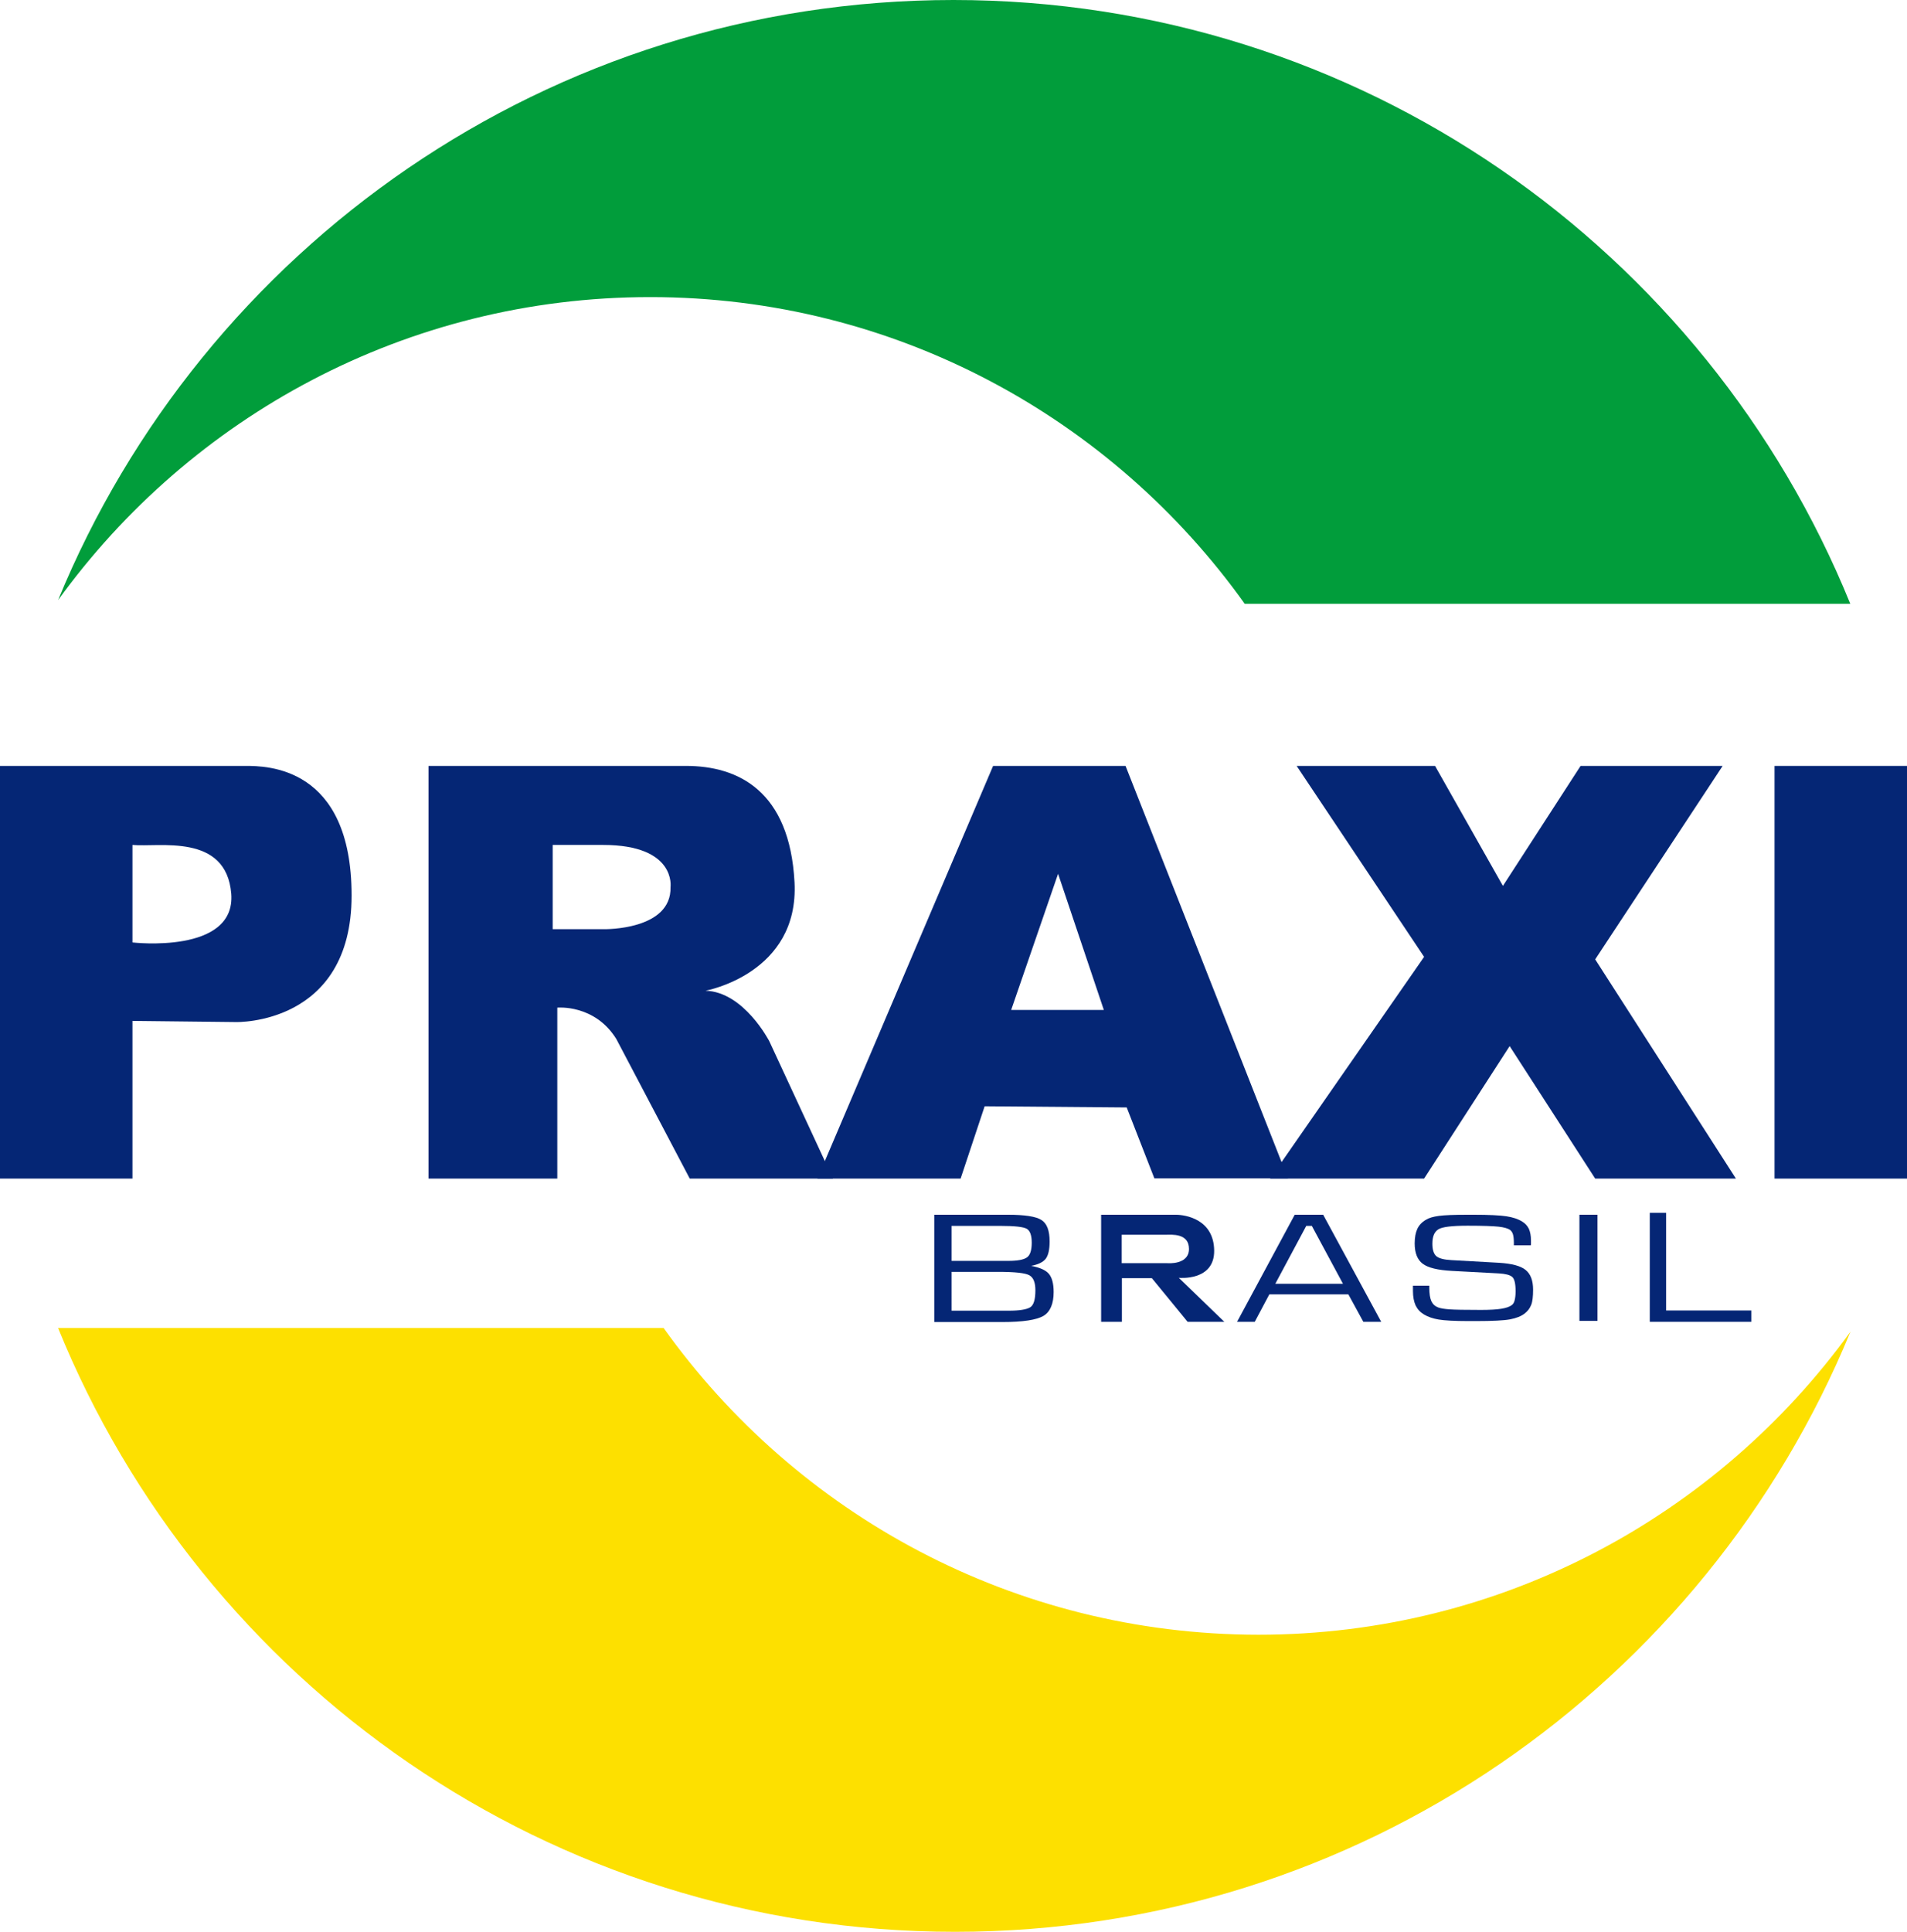
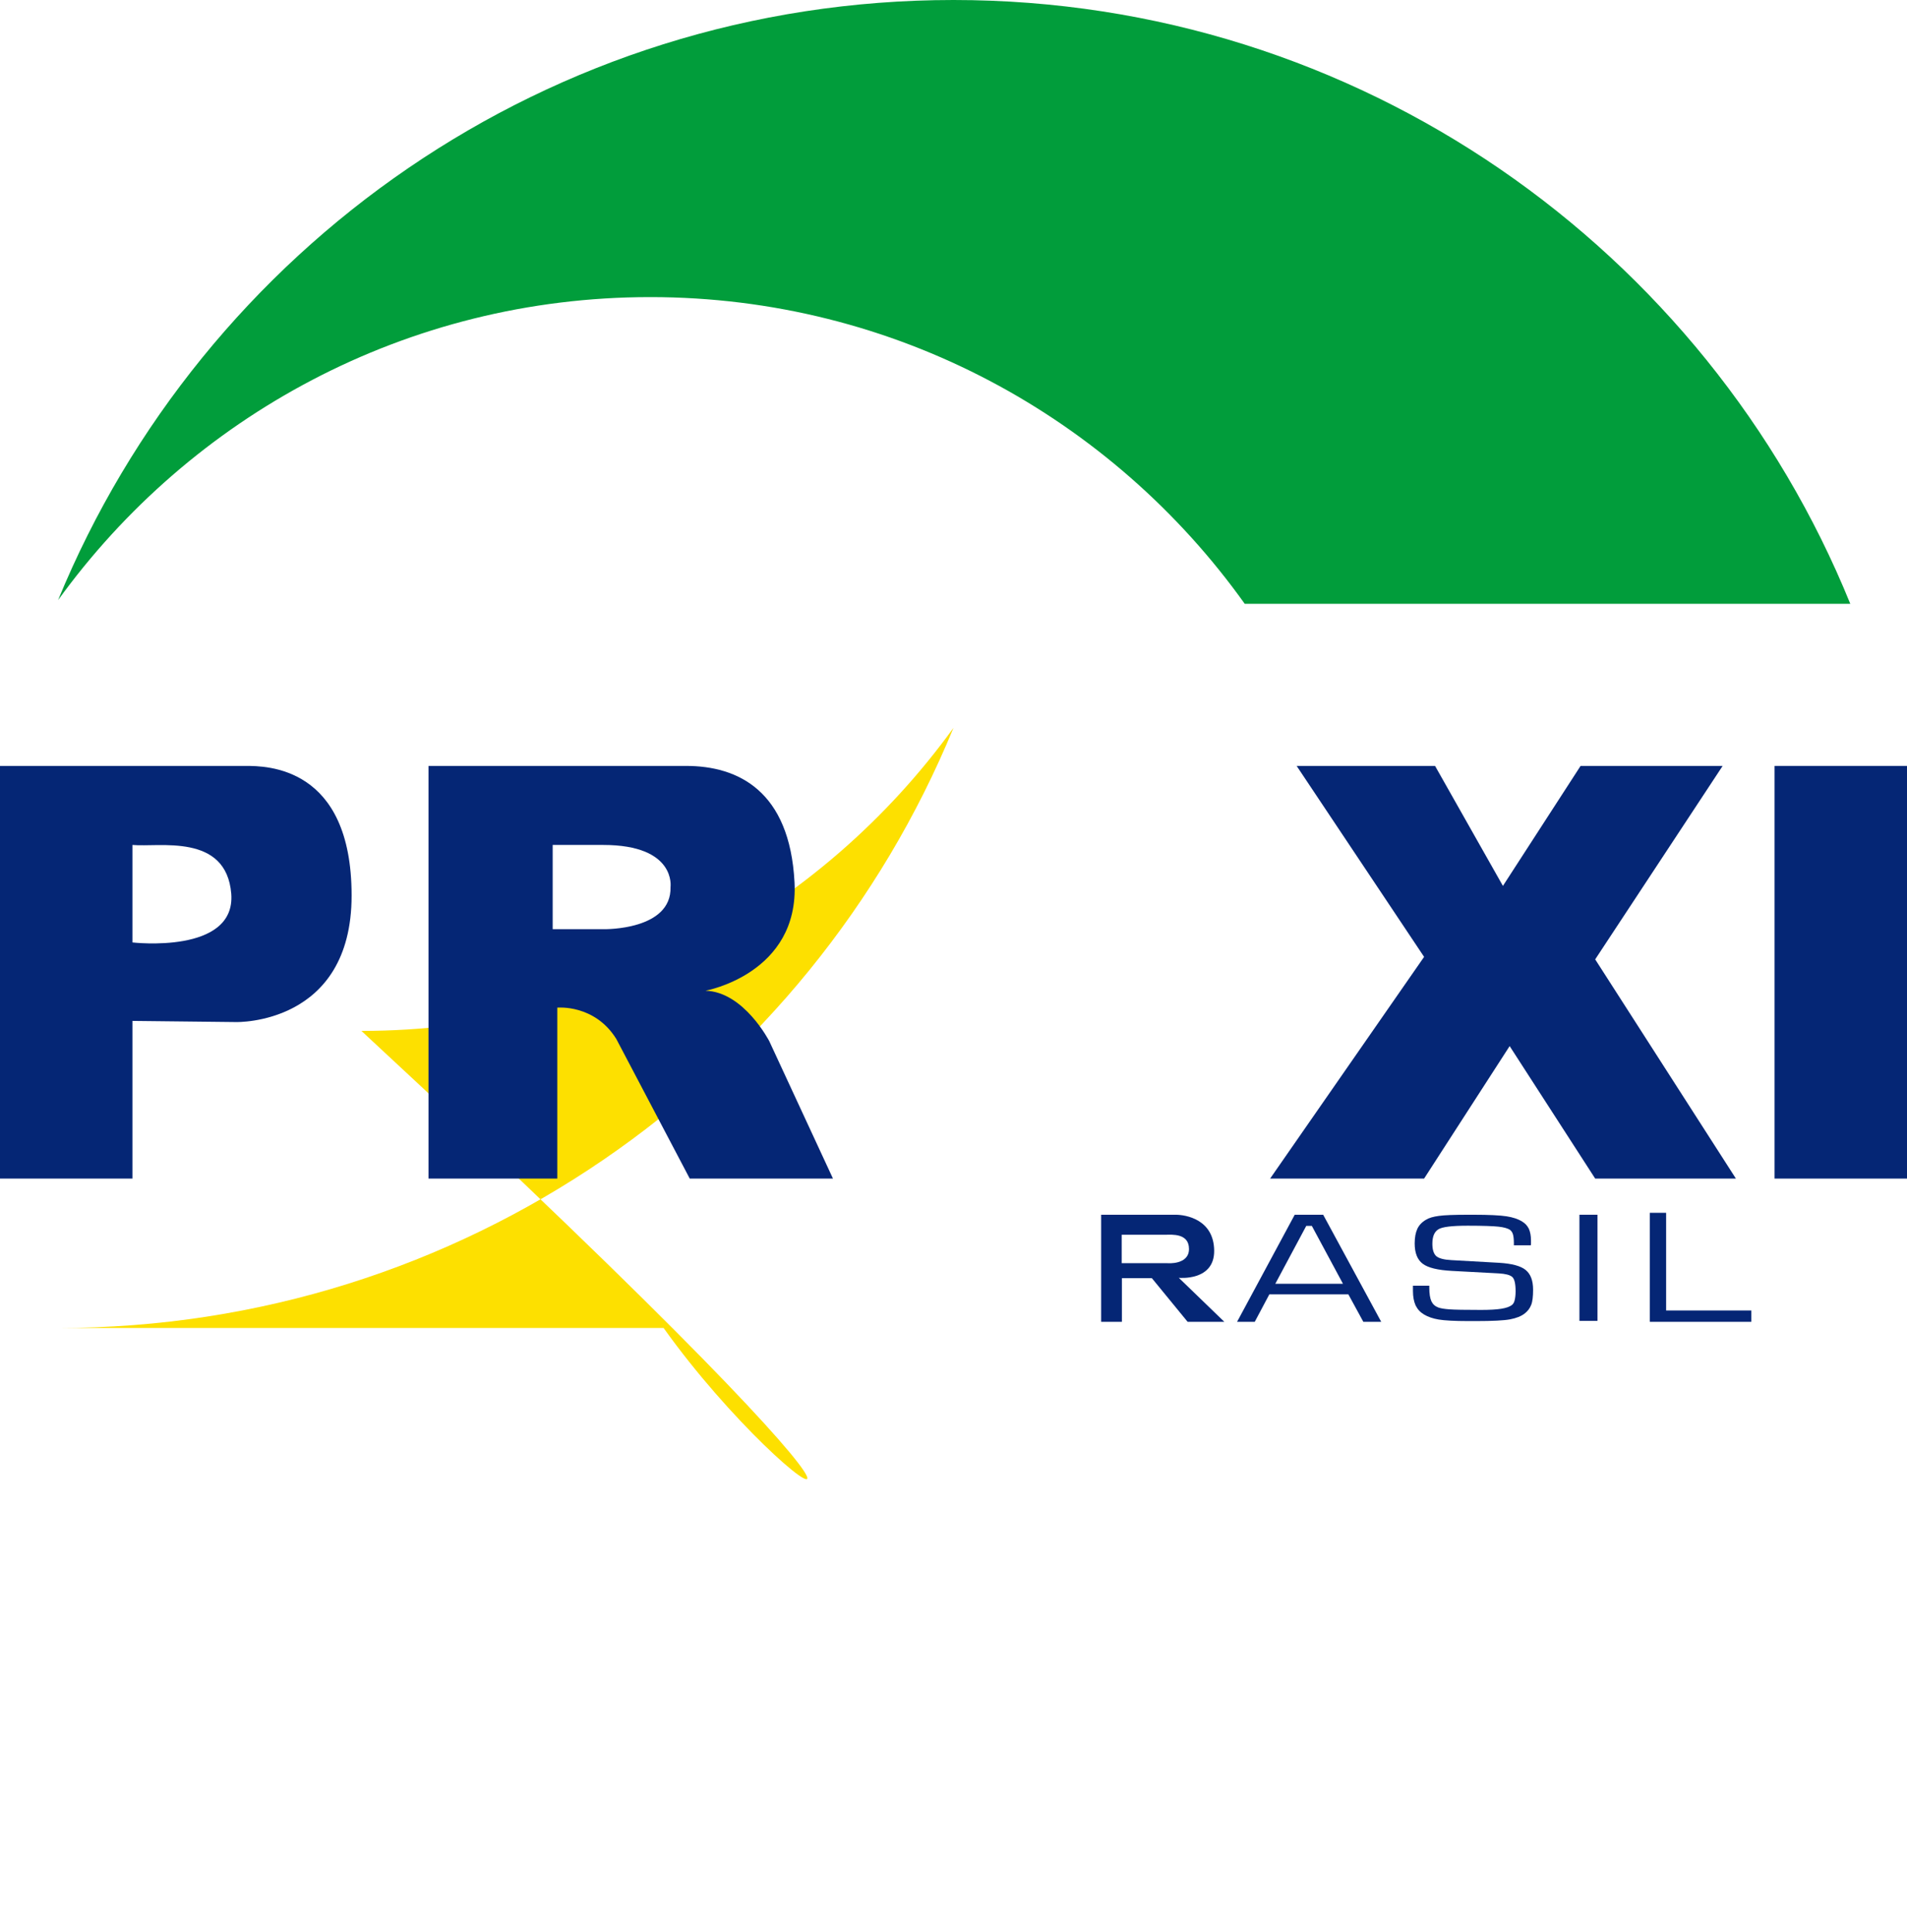
<svg xmlns="http://www.w3.org/2000/svg" version="1.1" id="Layer_1" x="0px" y="0px" viewBox="0 0 992 1004.5" style="enable-background:new 0 0 992 1004.5;" xml:space="preserve">
  <style type="text/css">
	.st0{fill:#019D3B;}
	.st1{fill:#FDE000;}
	.st2{fill:#052675;}
</style>
  <g>
    <g>
      <g>
        <path class="st0" d="M647.5,314h315C887.7,129.8,707,0,496,0C285.7,0,105.5,128.9,30.2,312.1c69-95.4,181.2-157.6,308-157.6     C465.8,154.5,578.6,217.5,647.5,314z" />
      </g>
    </g>
    <g>
      <g>
-         <path class="st1" d="M345.2,690.6h-315c74.9,184.1,255.5,314,466.6,314c210.3,0,390.4-128.9,465.8-312.1     c-69,95.4-181.2,157.6-308,157.6C526.9,850,414.1,787.1,345.2,690.6z" />
+         <path class="st1" d="M345.2,690.6h-315c210.3,0,390.4-128.9,465.8-312.1     c-69,95.4-181.2,157.6-308,157.6C526.9,850,414.1,787.1,345.2,690.6z" />
      </g>
    </g>
    <path class="st2" d="M127.8,398.3c-10.6,0-127.8,0-127.8,0v214.6h68.9v-82l53.9,0.6c0,0,60.1,1.7,60.1-65.8   C182.9,398.3,138.4,398.3,127.8,398.3z M68.9,490.1v-50.7c13.8,1.3,48.8-6.3,51.4,25.4C122.7,496.4,68.9,490.1,68.9,490.1z" />
    <path class="st2" d="M400.2,541.5c0,0-13.2-25.7-33.2-26.3c0,0,48.8-8.8,46.3-56.4c-2.5-47.6-29.4-60.5-56.4-60.5   c-26.9,0-134,0-134,0v214.6h67v-88.9c0,0,19.4-1.9,30.7,16.3l38.2,72.6h74.5L400.2,541.5z M348.8,461.3   c0.6,22.5-34.4,21.9-34.4,21.9h-26.9v-43.8h26.3C351.9,439.4,348.8,461.3,348.8,461.3z" />
-     <path class="st2" d="M585.5,398.3h-68.9l-91.4,214.6h74.5l12.5-37.6l73.9,0.6l14.4,36.9h69.5L585.5,398.3z M526,525.2l24.4-70.8   l23.8,70.8H526z" />
    <polygon class="st2" points="674.5,398.3 740.8,497.6 660.7,612.9 740.8,612.9 785.3,544 829.8,612.9 903,612.9 829.8,498.9    896.1,398.3 822.2,398.3 781.8,460.7 746.5,398.3  " />
    <rect x="923.1" y="398.3" class="st2" width="68.9" height="214.6" />
    <g>
      <g>
-         <path class="st2" d="M486,687.4v-55.7h38.2c8.8,0,14.7,0.9,17.5,2.7c2.9,1.8,4.3,5.5,4.3,11.2c0,4.3-0.7,7.3-2.1,9.1     c-1.4,1.7-3.9,2.9-7.5,3.6c4.3,0.8,7.4,2.1,9.1,4c1.7,1.9,2.6,5.1,2.6,9.6c0,6.1-1.8,10.3-5.3,12.4c-3.6,2.1-10.7,3.2-21.4,3.2     H486z M494.9,655.7h29.6c4.8,0,8-0.6,9.7-1.8c1.7-1.2,2.5-3.8,2.5-7.7c0-3.8-0.9-6.2-2.6-7.2c-1.8-1-6.3-1.5-13.5-1.5h-25.6     V655.7z M494.9,681.6h29.9c5.4,0,9.1-0.6,11-1.7c1.9-1.1,2.8-4.1,2.8-8.9c0-4-1-6.6-3.1-7.8c-2.1-1.2-7.5-1.8-16.3-1.8h-24.2     V681.6z" />
-       </g>
+         </g>
    </g>
    <g>
      <g>
        <path class="st2" d="M643.5,687.4l30-55.7h14.8l30.2,55.7h-9.3l-7.8-14.3h-41.1l-7.6,14.3H643.5z M663.4,667.6h35.2l-16.2-30.1     h-2.9L663.4,667.6z" />
      </g>
    </g>
    <path class="st2" d="M613.2,664.5c0,0,18.6,1.9,18.4-14.2c-0.2-16.1-14.6-18.6-20.1-18.6c-5.5,0-38.7,0-38.7,0v55.7h10.8v-22.7   h15.6l18.6,22.7h19.1L613.2,664.5z M607.3,656.9h-23.8v-14.8c0,0,19.9,0,23,0c3,0,12-0.9,12,7.4   C618.5,657.9,607.3,656.9,607.3,656.9z" />
    <g>
      <g>
        <path class="st2" d="M858.2,687.4v-56.7h8.5v50.8H911v5.9H858.2z" />
      </g>
    </g>
    <g>
      <g>
        <path class="st2" d="M734.7,668.6h8.8v1c0,3.2,0.4,5.6,1.1,7.1c0.7,1.5,1.9,2.6,3.5,3.2c1.3,0.5,3.2,0.8,5.9,1     c2.7,0.2,8.1,0.3,16.4,0.3c4.5,0,8-0.2,10.5-0.6c2.5-0.4,4.3-1,5.5-1.9c0.7-0.5,1.2-1.3,1.5-2.5c0.3-1.2,0.5-2.7,0.5-4.7     c0-4-0.6-6.5-1.8-7.5c-1.2-1-3.5-1.6-7-1.8l-24.4-1.3c-7.3-0.4-12.3-1.6-15.1-3.7c-2.8-2.1-4.2-5.6-4.2-10.6     c0-3.1,0.5-5.7,1.4-7.6c0.9-1.9,2.4-3.5,4.5-4.7c1.6-1,3.8-1.6,6.7-2c2.9-0.4,7.9-0.6,15.2-0.6h2.8c8.1,0,13.8,0.3,17.1,0.8     c3.3,0.5,6.1,1.4,8.3,2.8c1.5,0.9,2.6,2.1,3.4,3.7c0.7,1.6,1.1,3.6,1.1,6c0,0.7,0,1.2,0,1.6c0,0.4,0,0.7-0.1,1h-8.8v-1.3     c0-2-0.2-3.5-0.5-4.5c-0.3-1-0.9-1.8-1.6-2.3c-1.1-0.7-3.1-1.3-5.9-1.6c-2.8-0.3-8.2-0.5-16-0.5c-8.1,0-13.3,0.6-15.3,1.9     c-2.1,1.3-3.1,3.8-3.1,7.5c0,3.1,0.7,5.2,2,6.4c1.4,1.2,4,1.9,7.9,2.1l24.9,1.4c6.5,0.4,11.1,1.6,13.7,3.7     c2.6,2.1,3.9,5.5,3.9,10.3c0,3.5-0.3,6.2-1,7.9c-0.7,1.8-1.8,3.2-3.3,4.4c-1.9,1.5-4.5,2.5-7.7,3.1c-3.2,0.6-9.1,0.9-17.7,0.9     h-3.9c-7.3,0-12.5-0.3-15.5-0.8c-3-0.5-5.6-1.4-7.6-2.6c-2-1.2-3.4-2.7-4.4-4.7c-0.9-2-1.4-4.5-1.4-7.5V668.6z" />
      </g>
    </g>
    <rect x="821.6" y="631.7" class="st2" width="9.4" height="55.2" />
  </g>
</svg>